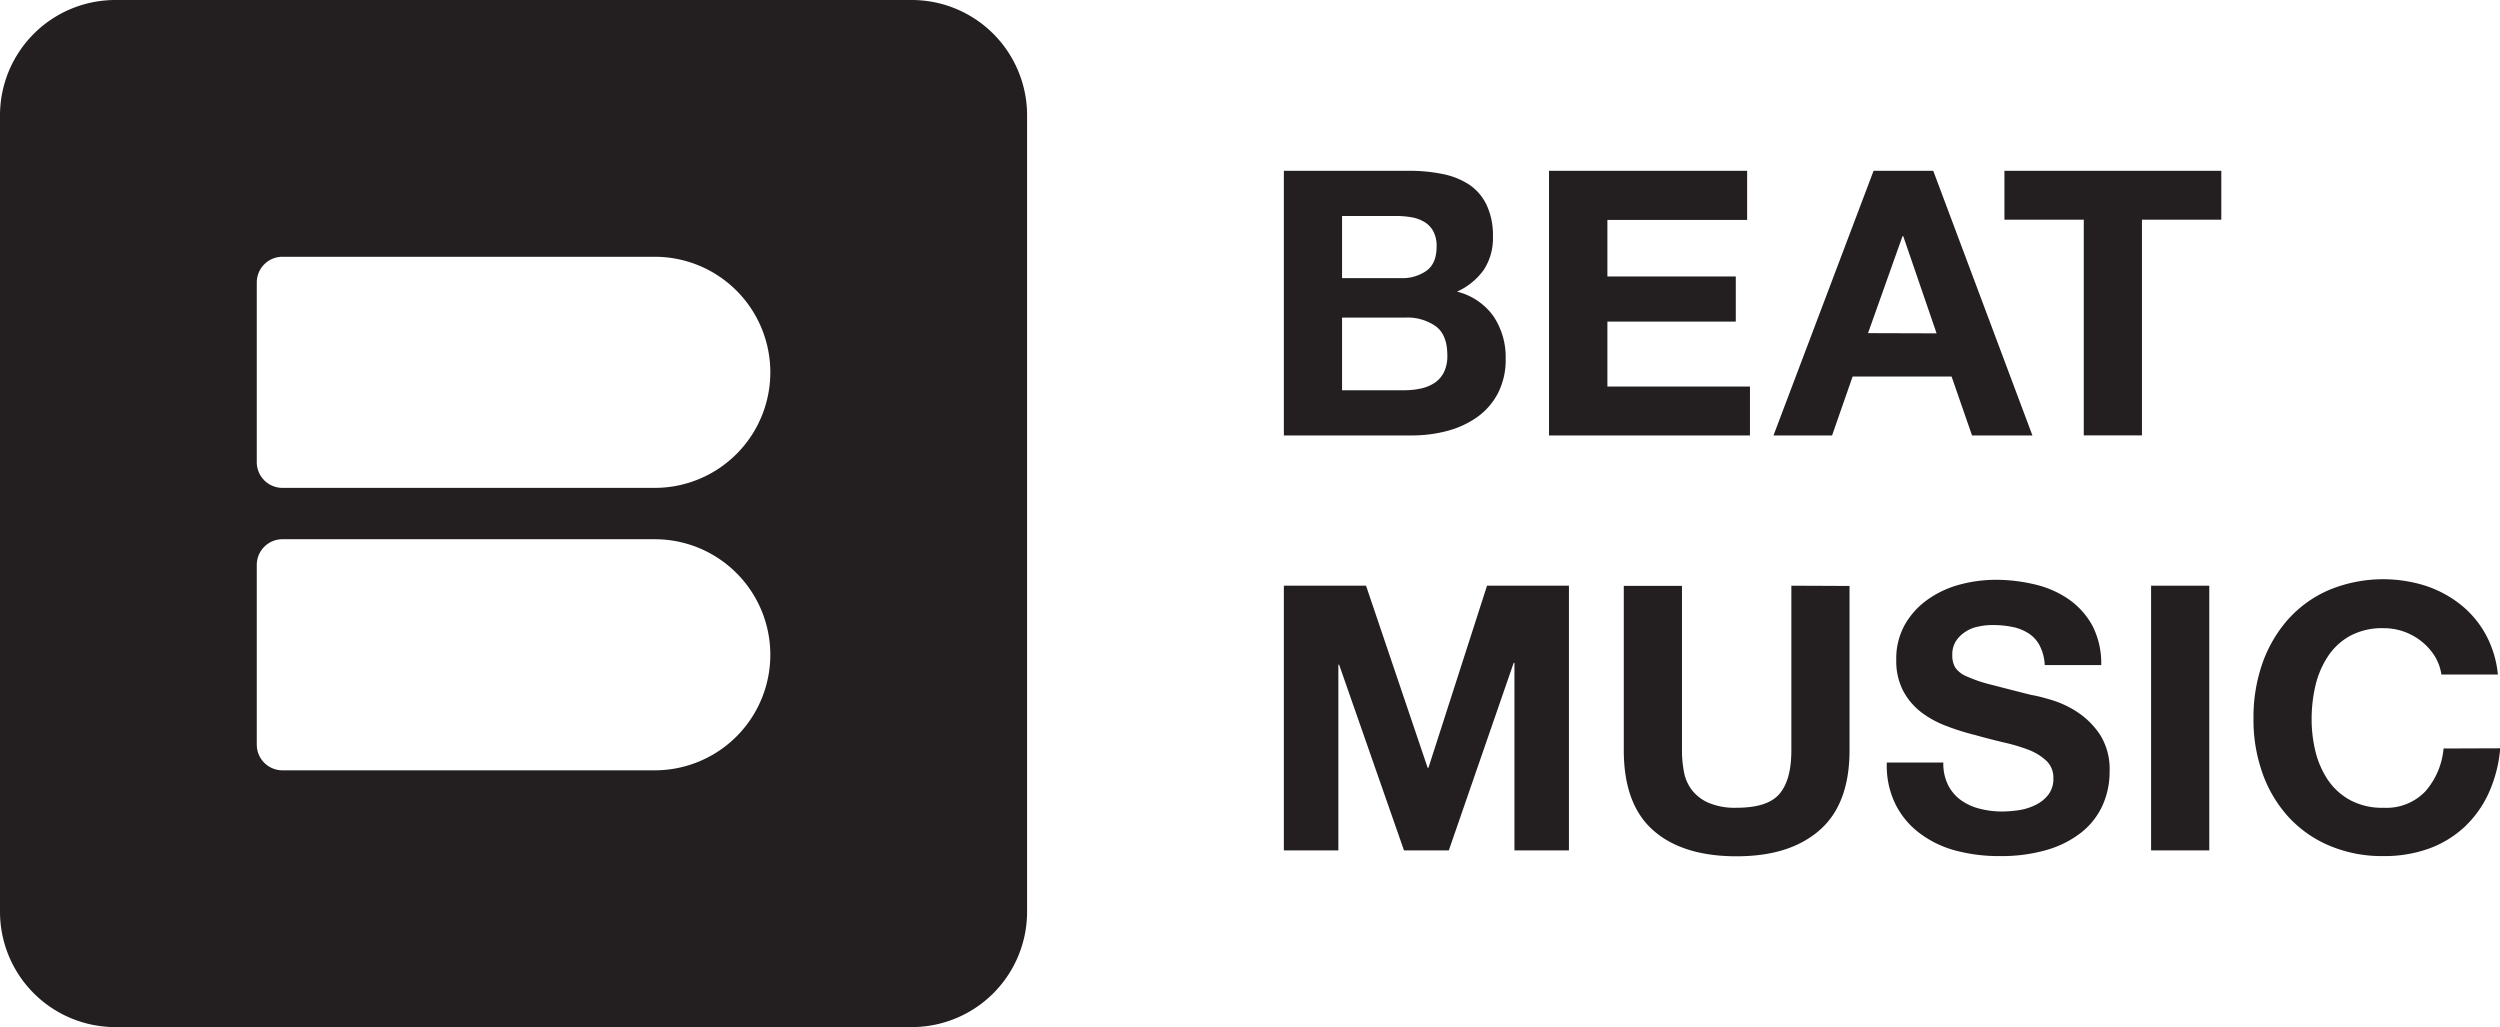
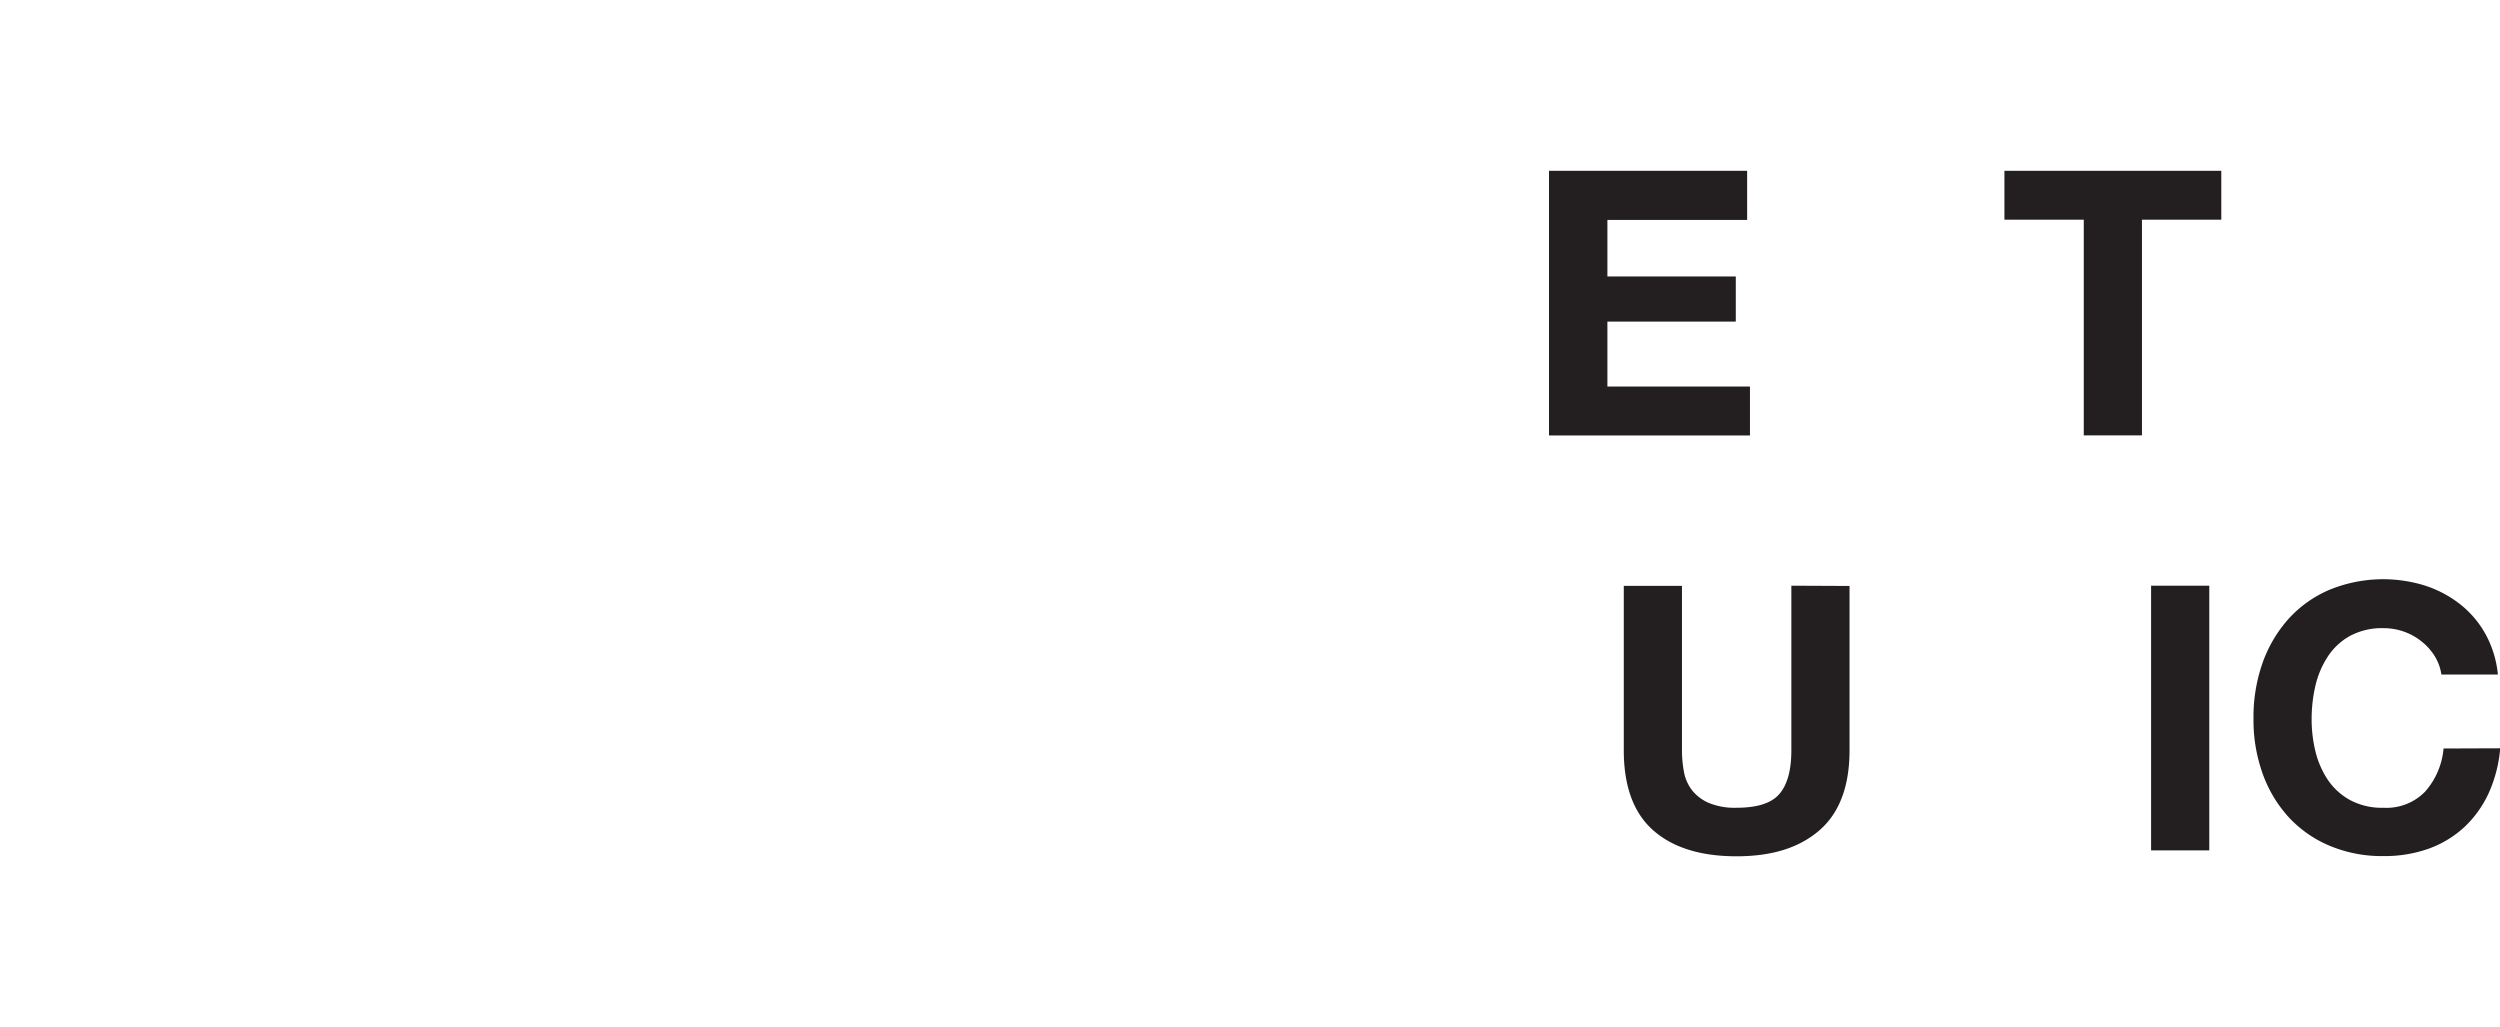
<svg xmlns="http://www.w3.org/2000/svg" viewBox="0 0 486.81 200">
  <defs>
    <style>.cls-1{fill:#231f20;}</style>
  </defs>
  <g id="Layer_2" data-name="Layer 2">
    <g id="Layer_1-2" data-name="Layer 1">
-       <path class="cls-1" d="M290.82,61.59a12.32,12.32,0,0,0-7.11-4.8,12.89,12.89,0,0,0,5.23-4.26,11.28,11.28,0,0,0,1.77-6.5A13.87,13.87,0,0,0,289.52,40,9.91,9.91,0,0,0,286.16,36,14.68,14.68,0,0,0,281,33.9a32.36,32.36,0,0,0-6.72-.64H250V84.79h25a26.61,26.61,0,0,0,6.74-.86,18.19,18.19,0,0,0,5.85-2.67,13.22,13.22,0,0,0,4.08-4.66,14.19,14.19,0,0,0,1.52-6.75A14.29,14.29,0,0,0,290.82,61.59ZM261.33,42.06h10.61a17.46,17.46,0,0,1,2.93.25,7.17,7.17,0,0,1,2.49.91,4.75,4.75,0,0,1,1.73,1.8,6,6,0,0,1,.65,3q0,3.26-1.95,4.69a8.17,8.17,0,0,1-5,1.45H261.33Zm19.82,30.46a5.49,5.49,0,0,1-1.84,2.06,7.77,7.77,0,0,1-2.67,1.08,15,15,0,0,1-3.18.33H261.33V61.84h12.35a9.6,9.6,0,0,1,5.91,1.7c1.5,1.13,2.24,3,2.24,5.66A7.15,7.15,0,0,1,281.15,72.52Z" />
      <path class="cls-1" d="M313,75.27V62.63h25v-8.8H313v-11h27.21V33.26H301.63V84.79h39.13V75.27Z" />
-       <path class="cls-1" d="M376.45,33.26H364.83L345.34,84.79h11.41l4-11.47h19.27L384,84.79h11.76Zm-12.7,31.61L370.46,46h.15l6.49,18.91Z" />
      <path class="cls-1" d="M390.31,33.26v9.52h15.45v42h11.33v-42h15.45V33.26Z" />
-       <path class="cls-1" d="M289.56,114.05l-11.41,35.46H278L266,114.05H250v51.54h10.61V129.43h.15l12.63,36.16h8.73l12.63-36.51h.15v36.51h10.61V114.05Z" />
      <path class="cls-1" d="M348.82,114.05V146.1q0,5.78-2.31,8.48c-1.54,1.82-4.33,2.71-8.37,2.71a13.08,13.08,0,0,1-5.53-1,8.4,8.4,0,0,1-3.21-2.52,8.29,8.29,0,0,1-1.51-3.57,22.39,22.39,0,0,1-.37-4.12v-32H316.19V146.1c0,7,1.91,12.22,5.74,15.59s9.23,5.05,16.21,5.05,12.27-1.69,16.16-5.07,5.85-8.59,5.85-15.57v-32Z" />
-       <path class="cls-1" d="M409,143.18a15.42,15.42,0,0,0-4.37-4.44,19.17,19.17,0,0,0-5.09-2.42c-1.7-.51-3-.84-4-1-3.23-.8-5.84-1.49-7.83-2a27.5,27.5,0,0,1-4.7-1.59,5.07,5.07,0,0,1-2.27-1.73,4.63,4.63,0,0,1-.58-2.45,4.81,4.81,0,0,1,.73-2.75,6.08,6.08,0,0,1,1.85-1.79,6.71,6.71,0,0,1,2.49-1,12.55,12.55,0,0,1,2.73-.3,19.41,19.41,0,0,1,3.86.36,9.12,9.12,0,0,1,3.14,1.23,6.32,6.32,0,0,1,2.2,2.38,9.23,9.23,0,0,1,1,3.83h11a16,16,0,0,0-1.69-7.62,15,15,0,0,0-4.59-5.16,19.33,19.33,0,0,0-6.61-2.92,32.79,32.79,0,0,0-7.76-.91,27.2,27.2,0,0,0-6.93.94,19.46,19.46,0,0,0-6.19,2.89,15.25,15.25,0,0,0-4.45,4.87,13.52,13.52,0,0,0-1.69,6.9,12.6,12.6,0,0,0,1.33,6,12.87,12.87,0,0,0,3.5,4.17,19.2,19.2,0,0,0,4.91,2.69,46,46,0,0,0,5.63,1.77c1.87.54,3.73,1,5.55,1.44A35.32,35.32,0,0,1,395,146a10.82,10.82,0,0,1,3.5,2.16,4.54,4.54,0,0,1,1.34,3.4,5,5,0,0,1-1,3.21,7,7,0,0,1-2.53,2,11,11,0,0,1-3.25,1,23.66,23.66,0,0,1-3.24.25,17.32,17.32,0,0,1-4.34-.55,10.67,10.67,0,0,1-3.64-1.66,8.24,8.24,0,0,1-2.49-2.92,9.43,9.43,0,0,1-.94-4.41h-11a16.92,16.92,0,0,0,1.74,8.23,15.86,15.86,0,0,0,4.88,5.7,20.13,20.13,0,0,0,7.06,3.29,32.41,32.41,0,0,0,8.26,1,31.63,31.63,0,0,0,9.28-1.22,19.7,19.7,0,0,0,6.72-3.43,14.27,14.27,0,0,0,4.07-5.23,15.84,15.84,0,0,0,1.37-6.57A12.6,12.6,0,0,0,409,143.18Z" />
      <path class="cls-1" d="M418.87,114.05v51.54H430.2V114.05Z" />
      <path class="cls-1" d="M475.82,145.75a14.6,14.6,0,0,1-3.56,8.36,10.45,10.45,0,0,1-8.12,3.18,13.09,13.09,0,0,1-6.49-1.48,12.42,12.42,0,0,1-4.34-3.92,17.43,17.43,0,0,1-2.43-5.54,26.45,26.45,0,0,1-.75-6.31,28.59,28.59,0,0,1,.75-6.57,17.66,17.66,0,0,1,2.43-5.67,12.27,12.27,0,0,1,4.34-4,13.19,13.19,0,0,1,6.49-1.48,11.78,11.78,0,0,1,7.42,2.6,11.27,11.27,0,0,1,2.54,2.85,9.41,9.41,0,0,1,1.3,3.58h11a20.5,20.5,0,0,0-2.44-7.93,19.35,19.35,0,0,0-5-5.83,22.08,22.08,0,0,0-6.78-3.57,27.52,27.52,0,0,0-18.68.87,22.77,22.77,0,0,0-8,5.77,25.82,25.82,0,0,0-5,8.64A31.74,31.74,0,0,0,438.81,140a30.77,30.77,0,0,0,1.73,10.5,25,25,0,0,0,5,8.49,22.88,22.88,0,0,0,8,5.66,26.33,26.33,0,0,0,10.64,2.05,25.52,25.52,0,0,0,8.74-1.44,20.43,20.43,0,0,0,6.93-4.19,21.1,21.1,0,0,0,4.76-6.64,26.44,26.44,0,0,0,2.24-8.72Z" />
-       <path class="cls-1" d="M177.5,0H22.5A22.47,22.47,0,0,0,0,22.5v155A22.47,22.47,0,0,0,22.5,200h155A22.47,22.47,0,0,0,200,177.5V22.5A22.47,22.47,0,0,0,177.5,0Zm-50,150H55a5,5,0,0,1-5-5V110a5,5,0,0,1,5-5h72.5a22.5,22.5,0,0,1,0,45Zm0-55H55a5,5,0,0,1-5-5V55a5,5,0,0,1,5-5h72.5a22.5,22.5,0,0,1,0,45Z" />
    </g>
  </g>
</svg>